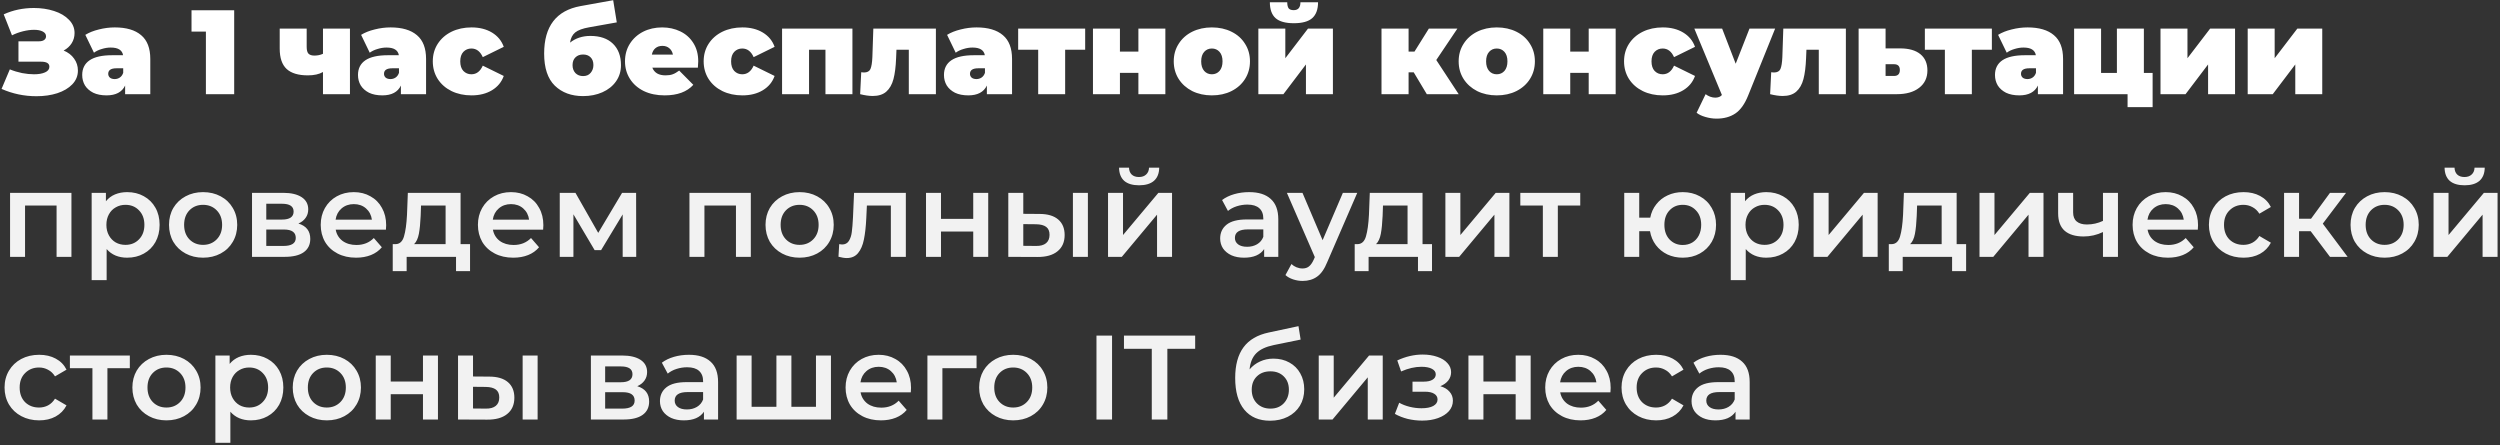
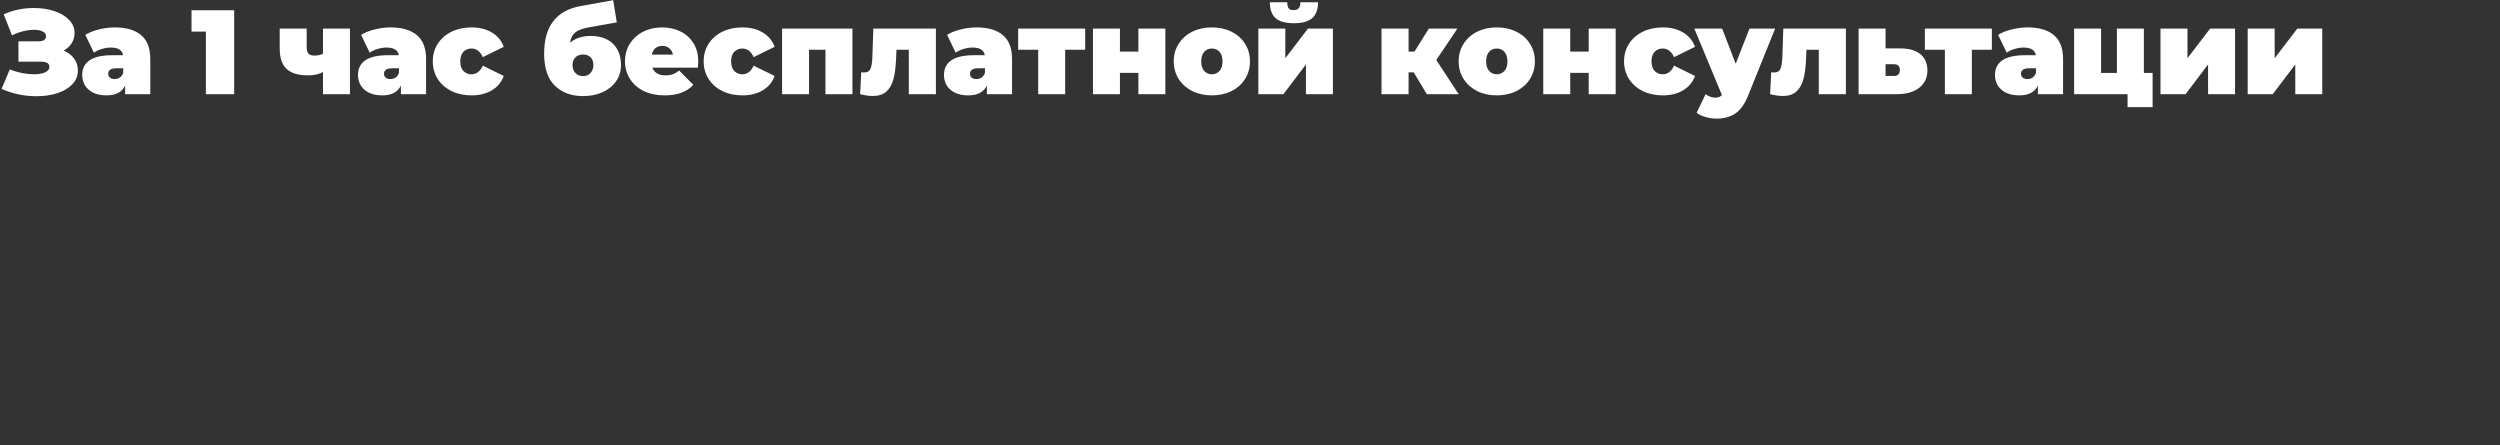
<svg xmlns="http://www.w3.org/2000/svg" width="292" height="52" viewBox="0 0 292 52" fill="none">
  <rect x="0" y="0" width="292" height="52" fill="#333333" stroke="none" />
  <path d="M7.434 5.904C7.957 6.119 8.363 6.431 8.652 6.842C8.951 7.253 9.1 7.719 9.1 8.242C9.1 8.858 8.881 9.395 8.442 9.852C8.013 10.3 7.429 10.645 6.692 10.888C5.964 11.121 5.152 11.238 4.256 11.238C2.828 11.238 1.47 10.953 0.182 10.384L1.148 8.102C1.605 8.289 2.081 8.433 2.576 8.536C3.071 8.629 3.537 8.676 3.976 8.676C4.508 8.676 4.937 8.601 5.264 8.452C5.6 8.303 5.768 8.083 5.768 7.794C5.768 7.402 5.446 7.206 4.802 7.206H2.156V4.826H4.522C4.802 4.826 5.012 4.775 5.152 4.672C5.301 4.569 5.376 4.425 5.376 4.238C5.376 3.995 5.245 3.809 4.984 3.678C4.732 3.547 4.396 3.482 3.976 3.482C3.584 3.482 3.159 3.538 2.702 3.65C2.245 3.762 1.811 3.921 1.4 4.126L0.434 1.676C1.517 1.181 2.693 0.934 3.962 0.934C4.811 0.934 5.595 1.051 6.314 1.284C7.042 1.517 7.621 1.858 8.05 2.306C8.489 2.745 8.708 3.263 8.708 3.86C8.708 4.299 8.596 4.695 8.372 5.05C8.148 5.405 7.835 5.689 7.434 5.904ZM13.41 3.202C14.754 3.202 15.781 3.505 16.49 4.112C17.2 4.709 17.554 5.633 17.554 6.884V11H14.614V9.992C14.25 10.757 13.527 11.14 12.444 11.14C11.838 11.14 11.32 11.037 10.89 10.832C10.47 10.617 10.148 10.333 9.924 9.978C9.71 9.614 9.602 9.208 9.602 8.76C9.602 8.004 9.892 7.43 10.47 7.038C11.049 6.646 11.926 6.45 13.102 6.45H14.376C14.274 5.853 13.793 5.554 12.934 5.554C12.589 5.554 12.239 5.61 11.884 5.722C11.53 5.825 11.226 5.969 10.974 6.156L9.966 4.07C10.405 3.799 10.932 3.589 11.548 3.44C12.174 3.281 12.794 3.202 13.41 3.202ZM13.396 9.236C13.62 9.236 13.821 9.175 13.998 9.054C14.176 8.933 14.306 8.751 14.39 8.508V7.976H13.606C12.962 7.976 12.64 8.191 12.64 8.62C12.64 8.797 12.706 8.947 12.836 9.068C12.976 9.18 13.163 9.236 13.396 9.236ZM27.353 1.2V11H24.049V3.692H22.369V1.2H27.353ZM40.874 3.342V11H37.724V8.41C37.276 8.671 36.688 8.802 35.96 8.802C34.849 8.802 34.023 8.555 33.482 8.06C32.94 7.556 32.67 6.763 32.67 5.68V3.342H35.82V5.47C35.82 5.853 35.89 6.119 36.03 6.268C36.179 6.417 36.408 6.492 36.716 6.492C37.089 6.492 37.425 6.422 37.724 6.282V3.342H40.874ZM45.621 3.202C46.965 3.202 47.992 3.505 48.701 4.112C49.41 4.709 49.765 5.633 49.765 6.884V11H46.825V9.992C46.461 10.757 45.738 11.14 44.655 11.14C44.048 11.14 43.531 11.037 43.101 10.832C42.681 10.617 42.359 10.333 42.135 9.978C41.92 9.614 41.813 9.208 41.813 8.76C41.813 8.004 42.102 7.43 42.681 7.038C43.26 6.646 44.137 6.45 45.313 6.45H46.587C46.484 5.853 46.004 5.554 45.145 5.554C44.8 5.554 44.45 5.61 44.095 5.722C43.74 5.825 43.437 5.969 43.185 6.156L42.177 4.07C42.616 3.799 43.143 3.589 43.759 3.44C44.385 3.281 45.005 3.202 45.621 3.202ZM45.607 9.236C45.831 9.236 46.032 9.175 46.209 9.054C46.386 8.933 46.517 8.751 46.601 8.508V7.976H45.817C45.173 7.976 44.851 8.191 44.851 8.62C44.851 8.797 44.916 8.947 45.047 9.068C45.187 9.18 45.374 9.236 45.607 9.236ZM55.072 11.14C54.205 11.14 53.425 10.972 52.734 10.636C52.053 10.3 51.517 9.829 51.124 9.222C50.742 8.615 50.55 7.929 50.55 7.164C50.55 6.399 50.742 5.717 51.124 5.12C51.517 4.513 52.053 4.042 52.734 3.706C53.425 3.37 54.205 3.202 55.072 3.202C56.006 3.202 56.804 3.403 57.467 3.804C58.129 4.205 58.587 4.761 58.839 5.47L56.389 6.674C56.09 6.002 55.647 5.666 55.059 5.666C54.685 5.666 54.373 5.797 54.12 6.058C53.878 6.319 53.757 6.688 53.757 7.164C53.757 7.649 53.878 8.023 54.12 8.284C54.373 8.545 54.685 8.676 55.059 8.676C55.647 8.676 56.09 8.34 56.389 7.668L58.839 8.872C58.587 9.581 58.129 10.137 57.467 10.538C56.804 10.939 56.006 11.14 55.072 11.14ZM68.96 4.196C70.089 4.196 70.967 4.499 71.592 5.106C72.217 5.713 72.53 6.548 72.53 7.612C72.53 8.331 72.334 8.965 71.942 9.516C71.559 10.057 71.032 10.477 70.36 10.776C69.688 11.075 68.937 11.224 68.106 11.224C66.743 11.224 65.642 10.818 64.802 10.006C63.971 9.194 63.556 7.943 63.556 6.254C63.556 3.071 64.975 1.223 67.812 0.71L71.62 0.024L72.04 2.614L68.82 3.188C68.064 3.319 67.518 3.519 67.182 3.79C66.855 4.061 66.655 4.457 66.58 4.98C67.233 4.457 68.027 4.196 68.96 4.196ZM68.106 8.886C68.489 8.886 68.783 8.76 68.988 8.508C69.203 8.256 69.31 7.953 69.31 7.598C69.31 7.206 69.198 6.903 68.974 6.688C68.759 6.473 68.47 6.366 68.106 6.366C67.733 6.366 67.434 6.478 67.21 6.702C66.986 6.917 66.874 7.22 66.874 7.612C66.874 7.985 66.986 8.293 67.21 8.536C67.443 8.769 67.742 8.886 68.106 8.886ZM81.554 7.164C81.554 7.211 81.54 7.458 81.512 7.906H76.192C76.304 8.195 76.49 8.419 76.752 8.578C77.013 8.727 77.34 8.802 77.732 8.802C78.068 8.802 78.348 8.76 78.572 8.676C78.805 8.592 79.057 8.447 79.328 8.242L80.98 9.908C80.233 10.729 79.118 11.14 77.634 11.14C76.71 11.14 75.898 10.972 75.198 10.636C74.498 10.291 73.956 9.815 73.574 9.208C73.191 8.601 73 7.92 73 7.164C73 6.399 73.186 5.717 73.56 5.12C73.942 4.513 74.46 4.042 75.114 3.706C75.776 3.37 76.518 3.202 77.34 3.202C78.114 3.202 78.819 3.356 79.454 3.664C80.098 3.972 80.606 4.425 80.98 5.022C81.362 5.619 81.554 6.333 81.554 7.164ZM77.368 5.358C77.041 5.358 76.77 5.447 76.556 5.624C76.341 5.801 76.201 6.053 76.136 6.38H78.6C78.534 6.063 78.394 5.815 78.18 5.638C77.965 5.451 77.694 5.358 77.368 5.358ZM86.709 11.14C85.841 11.14 85.062 10.972 84.371 10.636C83.69 10.3 83.153 9.829 82.761 9.222C82.379 8.615 82.187 7.929 82.187 7.164C82.187 6.399 82.379 5.717 82.761 5.12C83.153 4.513 83.69 4.042 84.371 3.706C85.062 3.37 85.841 3.202 86.709 3.202C87.643 3.202 88.441 3.403 89.103 3.804C89.766 4.205 90.223 4.761 90.475 5.47L88.025 6.674C87.727 6.002 87.283 5.666 86.695 5.666C86.322 5.666 86.009 5.797 85.757 6.058C85.515 6.319 85.393 6.688 85.393 7.164C85.393 7.649 85.515 8.023 85.757 8.284C86.009 8.545 86.322 8.676 86.695 8.676C87.283 8.676 87.727 8.34 88.025 7.668L90.475 8.872C90.223 9.581 89.766 10.137 89.103 10.538C88.441 10.939 87.643 11.14 86.709 11.14ZM99.564 3.342V11H96.413V5.806H94.496V11H91.346V3.342H99.564ZM109.313 3.342V11H106.149V5.806H104.707L104.665 6.8C104.627 7.789 104.525 8.601 104.357 9.236C104.189 9.871 103.909 10.361 103.517 10.706C103.134 11.042 102.607 11.21 101.935 11.21C101.515 11.21 101.025 11.14 100.465 11L100.591 8.438C100.74 8.457 100.847 8.466 100.913 8.466C101.295 8.466 101.547 8.331 101.669 8.06C101.79 7.78 101.865 7.318 101.893 6.674L102.005 3.342H109.313ZM114.063 3.202C115.407 3.202 116.433 3.505 117.143 4.112C117.852 4.709 118.207 5.633 118.207 6.884V11H115.267V9.992C114.903 10.757 114.179 11.14 113.097 11.14C112.49 11.14 111.972 11.037 111.543 10.832C111.123 10.617 110.801 10.333 110.577 9.978C110.362 9.614 110.255 9.208 110.255 8.76C110.255 8.004 110.544 7.43 111.123 7.038C111.701 6.646 112.579 6.45 113.755 6.45H115.029C114.926 5.853 114.445 5.554 113.587 5.554C113.241 5.554 112.891 5.61 112.537 5.722C112.182 5.825 111.879 5.969 111.627 6.156L110.619 4.07C111.057 3.799 111.585 3.589 112.201 3.44C112.826 3.281 113.447 3.202 114.063 3.202ZM114.049 9.236C114.273 9.236 114.473 9.175 114.651 9.054C114.828 8.933 114.959 8.751 115.043 8.508V7.976H114.259C113.615 7.976 113.293 8.191 113.293 8.62C113.293 8.797 113.358 8.947 113.489 9.068C113.629 9.18 113.815 9.236 114.049 9.236ZM126.748 5.806H124.41V11H121.26V5.806H118.922V3.342H126.748V5.806ZM127.658 3.342H130.808V6.03H132.964V3.342H136.114V11H132.964V8.508H130.808V11H127.658V3.342ZM141.545 11.14C140.696 11.14 139.931 10.972 139.249 10.636C138.577 10.291 138.05 9.819 137.667 9.222C137.285 8.615 137.093 7.929 137.093 7.164C137.093 6.399 137.285 5.717 137.667 5.12C138.05 4.513 138.577 4.042 139.249 3.706C139.931 3.37 140.696 3.202 141.545 3.202C142.404 3.202 143.169 3.37 143.841 3.706C144.523 4.042 145.05 4.513 145.423 5.12C145.806 5.717 145.997 6.399 145.997 7.164C145.997 7.929 145.806 8.615 145.423 9.222C145.05 9.819 144.523 10.291 143.841 10.636C143.169 10.972 142.404 11.14 141.545 11.14ZM141.545 8.676C141.909 8.676 142.208 8.545 142.441 8.284C142.675 8.013 142.791 7.64 142.791 7.164C142.791 6.688 142.675 6.319 142.441 6.058C142.208 5.797 141.909 5.666 141.545 5.666C141.181 5.666 140.883 5.797 140.649 6.058C140.416 6.319 140.299 6.688 140.299 7.164C140.299 7.64 140.416 8.013 140.649 8.284C140.883 8.545 141.181 8.676 141.545 8.676ZM146.976 3.342H150.126V6.8L152.772 3.342H155.684V11H152.534V7.528L149.902 11H146.976V3.342ZM151.12 2.712C150.15 2.712 149.44 2.516 148.992 2.124C148.544 1.723 148.32 1.102 148.32 0.262H150.35C150.35 0.57 150.402 0.803 150.504 0.962C150.616 1.111 150.817 1.186 151.106 1.186C151.629 1.186 151.89 0.878 151.89 0.262H153.948C153.948 1.102 153.72 1.723 153.262 2.124C152.814 2.516 152.1 2.712 151.12 2.712ZM165.125 8.452H164.523V11H161.359V3.342H164.523V6.03H165.209L166.889 3.342H170.221L167.757 7.01L170.375 11H166.651L165.125 8.452ZM174.823 11.14C173.973 11.14 173.208 10.972 172.527 10.636C171.855 10.291 171.327 9.819 170.945 9.222C170.562 8.615 170.371 7.929 170.371 7.164C170.371 6.399 170.562 5.717 170.945 5.12C171.327 4.513 171.855 4.042 172.527 3.706C173.208 3.37 173.973 3.202 174.823 3.202C175.681 3.202 176.447 3.37 177.119 3.706C177.8 4.042 178.327 4.513 178.701 5.12C179.083 5.717 179.275 6.399 179.275 7.164C179.275 7.929 179.083 8.615 178.701 9.222C178.327 9.819 177.8 10.291 177.119 10.636C176.447 10.972 175.681 11.14 174.823 11.14ZM174.823 8.676C175.187 8.676 175.485 8.545 175.719 8.284C175.952 8.013 176.069 7.64 176.069 7.164C176.069 6.688 175.952 6.319 175.719 6.058C175.485 5.797 175.187 5.666 174.823 5.666C174.459 5.666 174.16 5.797 173.927 6.058C173.693 6.319 173.577 6.688 173.577 7.164C173.577 7.64 173.693 8.013 173.927 8.284C174.16 8.545 174.459 8.676 174.823 8.676ZM180.254 3.342H183.404V6.03H185.56V3.342H188.71V11H185.56V8.508H183.404V11H180.254V3.342ZM194.211 11.14C193.343 11.14 192.564 10.972 191.873 10.636C191.192 10.3 190.655 9.829 190.263 9.222C189.881 8.615 189.689 7.929 189.689 7.164C189.689 6.399 189.881 5.717 190.263 5.12C190.655 4.513 191.192 4.042 191.873 3.706C192.564 3.37 193.343 3.202 194.211 3.202C195.145 3.202 195.943 3.403 196.605 3.804C197.268 4.205 197.725 4.761 197.977 5.47L195.527 6.674C195.229 6.002 194.785 5.666 194.197 5.666C193.824 5.666 193.511 5.797 193.259 6.058C193.017 6.319 192.895 6.688 192.895 7.164C192.895 7.649 193.017 8.023 193.259 8.284C193.511 8.545 193.824 8.676 194.197 8.676C194.785 8.676 195.229 8.34 195.527 7.668L197.977 8.872C197.725 9.581 197.268 10.137 196.605 10.538C195.943 10.939 195.145 11.14 194.211 11.14ZM207.335 3.342L204.185 11.154C203.784 12.153 203.285 12.853 202.687 13.254C202.09 13.655 201.357 13.856 200.489 13.856C200.06 13.856 199.626 13.791 199.187 13.66C198.758 13.539 198.417 13.375 198.165 13.17L199.215 11C199.374 11.121 199.551 11.219 199.747 11.294C199.953 11.369 200.149 11.406 200.335 11.406C200.681 11.406 200.942 11.303 201.119 11.098L197.899 3.342H201.147L202.729 7.444L204.339 3.342H207.335ZM215.598 3.342V11H212.434V5.806H210.992L210.95 6.8C210.912 7.789 210.81 8.601 210.642 9.236C210.474 9.871 210.194 10.361 209.802 10.706C209.419 11.042 208.892 11.21 208.22 11.21C207.8 11.21 207.31 11.14 206.75 11L206.876 8.438C207.025 8.457 207.132 8.466 207.198 8.466C207.58 8.466 207.832 8.331 207.954 8.06C208.075 7.78 208.15 7.318 208.178 6.674L208.29 3.342H215.598ZM221.93 5.652C222.956 5.652 223.745 5.876 224.296 6.324C224.846 6.772 225.122 7.407 225.122 8.228C225.122 9.087 224.8 9.763 224.156 10.258C223.521 10.753 222.648 11 221.538 11H217.086V3.342H220.236V5.652H221.93ZM221.216 8.872C221.673 8.872 221.902 8.639 221.902 8.172C221.902 7.724 221.673 7.5 221.216 7.5H220.236V8.872H221.216ZM232.65 5.806H230.312V11H227.162V5.806H224.824V3.342H232.65V5.806ZM236.822 3.202C238.166 3.202 239.193 3.505 239.902 4.112C240.612 4.709 240.966 5.633 240.966 6.884V11H238.026V9.992C237.662 10.757 236.939 11.14 235.856 11.14C235.25 11.14 234.732 11.037 234.302 10.832C233.882 10.617 233.56 10.333 233.336 9.978C233.122 9.614 233.014 9.208 233.014 8.76C233.014 8.004 233.304 7.43 233.882 7.038C234.461 6.646 235.338 6.45 236.514 6.45H237.788C237.686 5.853 237.205 5.554 236.346 5.554C236.001 5.554 235.651 5.61 235.296 5.722C234.942 5.825 234.638 5.969 234.386 6.156L233.378 4.07C233.817 3.799 234.344 3.589 234.96 3.44C235.586 3.281 236.206 3.202 236.822 3.202ZM236.808 9.236C237.032 9.236 237.233 9.175 237.41 9.054C237.588 8.933 237.718 8.751 237.802 8.508V7.976H237.018C236.374 7.976 236.052 8.191 236.052 8.62C236.052 8.797 236.118 8.947 236.248 9.068C236.388 9.18 236.575 9.236 236.808 9.236ZM251.426 8.522V12.512H248.5V11H242.256V3.342H245.406V8.522H247.254V3.342H250.404V8.522H251.426ZM252.346 3.342H255.496V6.8L258.142 3.342H261.054V11H257.904V7.528L255.272 11H252.346V3.342ZM262.531 3.342H265.681V6.8L268.327 3.342H271.239V11H268.089V7.528L265.457 11H262.531V3.342Z" fill="white" />
-   <path d="M8.344 22.524V30H6.608V24.008H2.926V30H1.176V22.524H8.344ZM14.849 22.44C15.577 22.44 16.226 22.599 16.795 22.916C17.374 23.233 17.827 23.681 18.153 24.26C18.48 24.839 18.643 25.506 18.643 26.262C18.643 27.018 18.48 27.69 18.153 28.278C17.827 28.857 17.374 29.305 16.795 29.622C16.226 29.939 15.577 30.098 14.849 30.098C13.841 30.098 13.043 29.762 12.455 29.09V32.716H10.705V22.524H12.371V23.504C12.661 23.149 13.015 22.883 13.435 22.706C13.865 22.529 14.336 22.44 14.849 22.44ZM14.653 28.6C15.297 28.6 15.825 28.385 16.235 27.956C16.655 27.527 16.865 26.962 16.865 26.262C16.865 25.562 16.655 24.997 16.235 24.568C15.825 24.139 15.297 23.924 14.653 23.924C14.233 23.924 13.855 24.022 13.519 24.218C13.183 24.405 12.917 24.675 12.721 25.03C12.525 25.385 12.427 25.795 12.427 26.262C12.427 26.729 12.525 27.139 12.721 27.494C12.917 27.849 13.183 28.124 13.519 28.32C13.855 28.507 14.233 28.6 14.653 28.6ZM23.717 30.098C22.961 30.098 22.28 29.935 21.673 29.608C21.066 29.281 20.59 28.829 20.245 28.25C19.909 27.662 19.741 26.999 19.741 26.262C19.741 25.525 19.909 24.867 20.245 24.288C20.59 23.709 21.066 23.257 21.673 22.93C22.28 22.603 22.961 22.44 23.717 22.44C24.482 22.44 25.168 22.603 25.775 22.93C26.382 23.257 26.853 23.709 27.189 24.288C27.534 24.867 27.707 25.525 27.707 26.262C27.707 26.999 27.534 27.662 27.189 28.25C26.853 28.829 26.382 29.281 25.775 29.608C25.168 29.935 24.482 30.098 23.717 30.098ZM23.717 28.6C24.361 28.6 24.893 28.385 25.313 27.956C25.733 27.527 25.943 26.962 25.943 26.262C25.943 25.562 25.733 24.997 25.313 24.568C24.893 24.139 24.361 23.924 23.717 23.924C23.073 23.924 22.541 24.139 22.121 24.568C21.71 24.997 21.505 25.562 21.505 26.262C21.505 26.962 21.71 27.527 22.121 27.956C22.541 28.385 23.073 28.6 23.717 28.6ZM34.854 26.108C35.778 26.388 36.24 26.985 36.24 27.9C36.24 28.572 35.988 29.09 35.484 29.454C34.98 29.818 34.233 30 33.244 30H29.436V22.524H33.09C34.004 22.524 34.718 22.692 35.232 23.028C35.745 23.364 36.002 23.84 36.002 24.456C36.002 24.839 35.899 25.17 35.694 25.45C35.498 25.73 35.218 25.949 34.854 26.108ZM31.102 25.646H32.936C33.841 25.646 34.294 25.333 34.294 24.708C34.294 24.101 33.841 23.798 32.936 23.798H31.102V25.646ZM33.104 28.726C34.065 28.726 34.546 28.413 34.546 27.788C34.546 27.461 34.434 27.219 34.21 27.06C33.986 26.892 33.636 26.808 33.16 26.808H31.102V28.726H33.104ZM45.104 26.304C45.104 26.425 45.094 26.598 45.076 26.822H39.21C39.312 27.373 39.578 27.811 40.008 28.138C40.446 28.455 40.988 28.614 41.632 28.614C42.453 28.614 43.13 28.343 43.662 27.802L44.6 28.88C44.264 29.281 43.839 29.585 43.326 29.79C42.812 29.995 42.234 30.098 41.59 30.098C40.768 30.098 40.045 29.935 39.42 29.608C38.794 29.281 38.309 28.829 37.964 28.25C37.628 27.662 37.46 26.999 37.46 26.262C37.46 25.534 37.623 24.881 37.95 24.302C38.286 23.714 38.748 23.257 39.336 22.93C39.924 22.603 40.586 22.44 41.324 22.44C42.052 22.44 42.7 22.603 43.27 22.93C43.848 23.247 44.296 23.7 44.614 24.288C44.94 24.867 45.104 25.539 45.104 26.304ZM41.324 23.84C40.764 23.84 40.288 24.008 39.896 24.344C39.513 24.671 39.28 25.109 39.196 25.66H43.438C43.363 25.119 43.134 24.68 42.752 24.344C42.369 24.008 41.893 23.84 41.324 23.84ZM54.902 28.516V31.666H53.264V30H47.496V31.666H45.872V28.516H46.222C46.698 28.497 47.02 28.194 47.188 27.606C47.365 27.009 47.482 26.169 47.538 25.086L47.636 22.524H53.796V28.516H54.902ZM49.134 25.212C49.097 26.071 49.027 26.771 48.924 27.312C48.821 27.853 48.635 28.255 48.364 28.516H52.046V24.008H49.176L49.134 25.212ZM63.465 26.304C63.465 26.425 63.456 26.598 63.437 26.822H57.571C57.674 27.373 57.94 27.811 58.369 28.138C58.808 28.455 59.349 28.614 59.993 28.614C60.814 28.614 61.491 28.343 62.023 27.802L62.961 28.88C62.625 29.281 62.2 29.585 61.687 29.79C61.174 29.995 60.595 30.098 59.951 30.098C59.13 30.098 58.406 29.935 57.781 29.608C57.156 29.281 56.67 28.829 56.325 28.25C55.989 27.662 55.821 26.999 55.821 26.262C55.821 25.534 55.984 24.881 56.311 24.302C56.647 23.714 57.109 23.257 57.697 22.93C58.285 22.603 58.948 22.44 59.685 22.44C60.413 22.44 61.062 22.603 61.631 22.93C62.21 23.247 62.658 23.7 62.975 24.288C63.302 24.867 63.465 25.539 63.465 26.304ZM59.685 23.84C59.125 23.84 58.649 24.008 58.257 24.344C57.874 24.671 57.641 25.109 57.557 25.66H61.799C61.724 25.119 61.496 24.68 61.113 24.344C60.73 24.008 60.254 23.84 59.685 23.84ZM72.729 30V25.044L70.209 29.216H69.453L66.975 25.03V30H65.379V22.524H67.213L69.873 27.2L72.659 22.524H74.297L74.311 30H72.729ZM87.696 22.524V30H85.96V24.008H82.278V30H80.528V22.524H87.696ZM93.389 30.098C92.633 30.098 91.951 29.935 91.345 29.608C90.738 29.281 90.262 28.829 89.917 28.25C89.581 27.662 89.413 26.999 89.413 26.262C89.413 25.525 89.581 24.867 89.917 24.288C90.262 23.709 90.738 23.257 91.345 22.93C91.951 22.603 92.633 22.44 93.389 22.44C94.154 22.44 94.84 22.603 95.447 22.93C96.053 23.257 96.525 23.709 96.861 24.288C97.206 24.867 97.379 25.525 97.379 26.262C97.379 26.999 97.206 27.662 96.861 28.25C96.525 28.829 96.053 29.281 95.447 29.608C94.84 29.935 94.154 30.098 93.389 30.098ZM93.389 28.6C94.033 28.6 94.565 28.385 94.985 27.956C95.405 27.527 95.615 26.962 95.615 26.262C95.615 25.562 95.405 24.997 94.985 24.568C94.565 24.139 94.033 23.924 93.389 23.924C92.745 23.924 92.213 24.139 91.793 24.568C91.382 24.997 91.177 25.562 91.177 26.262C91.177 26.962 91.382 27.527 91.793 27.956C92.213 28.385 92.745 28.6 93.389 28.6ZM105.802 22.524V30H104.052V24.008H101.252L101.182 25.492C101.135 26.481 101.042 27.312 100.902 27.984C100.771 28.647 100.542 29.174 100.216 29.566C99.898 29.949 99.46 30.14 98.9 30.14C98.638 30.14 98.316 30.089 97.934 29.986L98.018 28.516C98.148 28.544 98.26 28.558 98.354 28.558C98.708 28.558 98.974 28.418 99.152 28.138C99.329 27.849 99.441 27.508 99.488 27.116C99.544 26.715 99.59 26.145 99.628 25.408L99.754 22.524H105.802ZM108.158 22.524H109.908V25.562H113.674V22.524H115.424V30H113.674V27.046H109.908V30H108.158V22.524ZM121.41 24.988C122.362 24.988 123.09 25.203 123.594 25.632C124.098 26.061 124.35 26.668 124.35 27.452C124.35 28.273 124.07 28.908 123.51 29.356C122.959 29.804 122.175 30.023 121.158 30.014L117.77 30V22.524H119.52V24.974L121.41 24.988ZM125.316 22.524H127.066V30H125.316V22.524ZM121.004 28.726C121.517 28.735 121.909 28.628 122.18 28.404C122.45 28.18 122.586 27.853 122.586 27.424C122.586 27.004 122.455 26.696 122.194 26.5C121.932 26.304 121.536 26.201 121.004 26.192L119.52 26.178V28.712L121.004 28.726ZM129.418 22.524H131.168V27.452L135.298 22.524H136.894V30H135.144V25.072L131.028 30H129.418V22.524ZM133.044 21.642C132.288 21.642 131.71 21.469 131.308 21.124C130.916 20.769 130.716 20.256 130.706 19.584H131.868C131.878 19.92 131.98 20.186 132.176 20.382C132.382 20.578 132.666 20.676 133.03 20.676C133.385 20.676 133.665 20.578 133.87 20.382C134.085 20.186 134.197 19.92 134.206 19.584H135.396C135.387 20.256 135.182 20.769 134.78 21.124C134.379 21.469 133.8 21.642 133.044 21.642ZM145.903 22.44C147.005 22.44 147.845 22.706 148.423 23.238C149.011 23.761 149.305 24.554 149.305 25.618V30H147.653V29.09C147.439 29.417 147.131 29.669 146.729 29.846C146.337 30.014 145.861 30.098 145.301 30.098C144.741 30.098 144.251 30.005 143.831 29.818C143.411 29.622 143.085 29.356 142.851 29.02C142.627 28.675 142.515 28.287 142.515 27.858C142.515 27.186 142.763 26.649 143.257 26.248C143.761 25.837 144.55 25.632 145.623 25.632H147.555V25.52C147.555 24.997 147.397 24.596 147.079 24.316C146.771 24.036 146.309 23.896 145.693 23.896C145.273 23.896 144.858 23.961 144.447 24.092C144.046 24.223 143.705 24.405 143.425 24.638L142.739 23.364C143.131 23.065 143.603 22.837 144.153 22.678C144.704 22.519 145.287 22.44 145.903 22.44ZM145.665 28.824C146.104 28.824 146.491 28.726 146.827 28.53C147.173 28.325 147.415 28.035 147.555 27.662V26.794H145.749C144.741 26.794 144.237 27.125 144.237 27.788C144.237 28.105 144.363 28.357 144.615 28.544C144.867 28.731 145.217 28.824 145.665 28.824ZM158.527 22.524L155.027 30.602C154.7 31.414 154.304 31.983 153.837 32.31C153.37 32.646 152.806 32.814 152.143 32.814C151.77 32.814 151.401 32.753 151.037 32.632C150.673 32.511 150.374 32.343 150.141 32.128L150.841 30.84C151.009 30.999 151.205 31.125 151.429 31.218C151.662 31.311 151.896 31.358 152.129 31.358C152.437 31.358 152.689 31.279 152.885 31.12C153.09 30.961 153.277 30.695 153.445 30.322L153.571 30.028L150.309 22.524H152.129L154.481 28.054L156.847 22.524H158.527ZM167.258 28.516V31.666H165.62V30H159.852V31.666H158.228V28.516H158.578C159.054 28.497 159.376 28.194 159.544 27.606C159.721 27.009 159.838 26.169 159.894 25.086L159.992 22.524H166.152V28.516H167.258ZM161.49 25.212C161.452 26.071 161.382 26.771 161.28 27.312C161.177 27.853 160.99 28.255 160.72 28.516H164.402V24.008H161.532L161.49 25.212ZM168.821 22.524H170.571V27.452L174.701 22.524H176.297V30H174.547V25.072L170.431 30H168.821V22.524ZM184.573 24.008H181.955V30H180.205V24.008H177.573V22.524H184.573V24.008ZM196.543 22.44C197.29 22.44 197.957 22.603 198.545 22.93C199.133 23.247 199.595 23.7 199.931 24.288C200.267 24.867 200.435 25.525 200.435 26.262C200.435 26.999 200.267 27.662 199.931 28.25C199.595 28.829 199.133 29.281 198.545 29.608C197.957 29.935 197.29 30.098 196.543 30.098C195.89 30.098 195.292 29.972 194.751 29.72C194.21 29.459 193.762 29.095 193.407 28.628C193.052 28.152 192.824 27.611 192.721 27.004H191.461V30H189.711V22.524H191.461V25.422H192.749C192.861 24.834 193.094 24.316 193.449 23.868C193.804 23.411 194.247 23.061 194.779 22.818C195.311 22.566 195.899 22.44 196.543 22.44ZM196.543 28.614C196.954 28.614 197.322 28.521 197.649 28.334C197.976 28.138 198.232 27.863 198.419 27.508C198.606 27.144 198.699 26.729 198.699 26.262C198.699 25.553 198.494 24.988 198.083 24.568C197.682 24.139 197.168 23.924 196.543 23.924C195.918 23.924 195.404 24.139 195.003 24.568C194.602 24.988 194.401 25.553 194.401 26.262C194.401 26.971 194.602 27.541 195.003 27.97C195.414 28.399 195.927 28.614 196.543 28.614ZM206.297 22.44C207.025 22.44 207.673 22.599 208.243 22.916C208.821 23.233 209.274 23.681 209.601 24.26C209.927 24.839 210.091 25.506 210.091 26.262C210.091 27.018 209.927 27.69 209.601 28.278C209.274 28.857 208.821 29.305 208.243 29.622C207.673 29.939 207.025 30.098 206.297 30.098C205.289 30.098 204.491 29.762 203.903 29.09V32.716H202.153V22.524H203.819V23.504C204.108 23.149 204.463 22.883 204.883 22.706C205.312 22.529 205.783 22.44 206.297 22.44ZM206.101 28.6C206.745 28.6 207.272 28.385 207.683 27.956C208.103 27.527 208.313 26.962 208.313 26.262C208.313 25.562 208.103 24.997 207.683 24.568C207.272 24.139 206.745 23.924 206.101 23.924C205.681 23.924 205.303 24.022 204.967 24.218C204.631 24.405 204.365 24.675 204.169 25.03C203.973 25.385 203.875 25.795 203.875 26.262C203.875 26.729 203.973 27.139 204.169 27.494C204.365 27.849 204.631 28.124 204.967 28.32C205.303 28.507 205.681 28.6 206.101 28.6ZM211.832 22.524H213.582V27.452L217.712 22.524H219.308V30H217.558V25.072L213.442 30H211.832V22.524ZM229.642 28.516V31.666H228.004V30H222.236V31.666H220.612V28.516H220.962C221.438 28.497 221.76 28.194 221.928 27.606C222.106 27.009 222.222 26.169 222.278 25.086L222.376 22.524H228.536V28.516H229.642ZM223.874 25.212C223.837 26.071 223.767 26.771 223.664 27.312C223.562 27.853 223.375 28.255 223.104 28.516H226.786V24.008H223.916L223.874 25.212ZM231.205 22.524H232.955V27.452L237.085 22.524H238.681V30H236.931V25.072L232.815 30H231.205V22.524ZM247.377 22.524V30H245.627V27.102C244.909 27.447 244.157 27.62 243.373 27.62C242.412 27.62 241.675 27.401 241.161 26.962C240.648 26.514 240.391 25.833 240.391 24.918V22.524H242.141V24.806C242.141 25.282 242.281 25.637 242.561 25.87C242.841 26.103 243.238 26.22 243.751 26.22C244.405 26.22 245.03 26.08 245.627 25.8V22.524H247.377ZM256.731 26.304C256.731 26.425 256.721 26.598 256.703 26.822H250.837C250.939 27.373 251.205 27.811 251.635 28.138C252.073 28.455 252.615 28.614 253.259 28.614C254.08 28.614 254.757 28.343 255.289 27.802L256.227 28.88C255.891 29.281 255.466 29.585 254.953 29.79C254.439 29.995 253.861 30.098 253.217 30.098C252.395 30.098 251.672 29.935 251.047 29.608C250.421 29.281 249.936 28.829 249.591 28.25C249.255 27.662 249.087 26.999 249.087 26.262C249.087 25.534 249.25 24.881 249.577 24.302C249.913 23.714 250.375 23.257 250.963 22.93C251.551 22.603 252.213 22.44 252.951 22.44C253.679 22.44 254.327 22.603 254.897 22.93C255.475 23.247 255.923 23.7 256.241 24.288C256.567 24.867 256.731 25.539 256.731 26.304ZM252.951 23.84C252.391 23.84 251.915 24.008 251.523 24.344C251.14 24.671 250.907 25.109 250.823 25.66H255.065C254.99 25.119 254.761 24.68 254.379 24.344C253.996 24.008 253.52 23.84 252.951 23.84ZM262.047 30.098C261.272 30.098 260.577 29.935 259.961 29.608C259.345 29.281 258.864 28.829 258.519 28.25C258.173 27.662 258.001 26.999 258.001 26.262C258.001 25.525 258.173 24.867 258.519 24.288C258.864 23.709 259.34 23.257 259.947 22.93C260.563 22.603 261.263 22.44 262.047 22.44C262.784 22.44 263.428 22.589 263.979 22.888C264.539 23.187 264.959 23.616 265.239 24.176L263.895 24.96C263.68 24.615 263.409 24.358 263.083 24.19C262.765 24.013 262.415 23.924 262.033 23.924C261.379 23.924 260.838 24.139 260.409 24.568C259.979 24.988 259.765 25.553 259.765 26.262C259.765 26.971 259.975 27.541 260.395 27.97C260.824 28.39 261.37 28.6 262.033 28.6C262.415 28.6 262.765 28.516 263.083 28.348C263.409 28.171 263.68 27.909 263.895 27.564L265.239 28.348C264.949 28.908 264.525 29.342 263.965 29.65C263.414 29.949 262.775 30.098 262.047 30.098ZM269.888 27.004H268.53V30H266.78V22.524H268.53V25.548H269.93L272.142 22.524H274.018L271.302 26.122L274.2 30H272.142L269.888 27.004ZM278.52 30.098C277.764 30.098 277.082 29.935 276.476 29.608C275.869 29.281 275.393 28.829 275.048 28.25C274.712 27.662 274.544 26.999 274.544 26.262C274.544 25.525 274.712 24.867 275.048 24.288C275.393 23.709 275.869 23.257 276.476 22.93C277.082 22.603 277.764 22.44 278.52 22.44C279.285 22.44 279.971 22.603 280.578 22.93C281.184 23.257 281.656 23.709 281.992 24.288C282.337 24.867 282.51 25.525 282.51 26.262C282.51 26.999 282.337 27.662 281.992 28.25C281.656 28.829 281.184 29.281 280.578 29.608C279.971 29.935 279.285 30.098 278.52 30.098ZM278.52 28.6C279.164 28.6 279.696 28.385 280.116 27.956C280.536 27.527 280.746 26.962 280.746 26.262C280.746 25.562 280.536 24.997 280.116 24.568C279.696 24.139 279.164 23.924 278.52 23.924C277.876 23.924 277.344 24.139 276.924 24.568C276.513 24.997 276.308 25.562 276.308 26.262C276.308 26.962 276.513 27.527 276.924 27.956C277.344 28.385 277.876 28.6 278.52 28.6ZM284.239 22.524H285.989V27.452L290.119 22.524H291.715V30H289.965V25.072L285.849 30H284.239V22.524ZM287.865 21.642C287.109 21.642 286.53 21.469 286.129 21.124C285.737 20.769 285.536 20.256 285.527 19.584H286.689C286.698 19.92 286.801 20.186 286.997 20.382C287.202 20.578 287.487 20.676 287.851 20.676C288.205 20.676 288.485 20.578 288.691 20.382C288.905 20.186 289.017 19.92 289.027 19.584H290.217C290.207 20.256 290.002 20.769 289.601 21.124C289.199 21.469 288.621 21.642 287.865 21.642ZM4.578 49.098C3.803 49.098 3.108 48.935 2.492 48.608C1.876 48.281 1.395 47.829 1.05 47.25C0.705 46.662 0.532 45.999 0.532 45.262C0.532 44.525 0.705 43.867 1.05 43.288C1.395 42.709 1.871 42.257 2.478 41.93C3.094 41.603 3.794 41.44 4.578 41.44C5.315 41.44 5.959 41.589 6.51 41.888C7.07 42.187 7.49 42.616 7.77 43.176L6.426 43.96C6.211 43.615 5.941 43.358 5.614 43.19C5.297 43.013 4.947 42.924 4.564 42.924C3.911 42.924 3.369 43.139 2.94 43.568C2.511 43.988 2.296 44.553 2.296 45.262C2.296 45.971 2.506 46.541 2.926 46.97C3.355 47.39 3.901 47.6 4.564 47.6C4.947 47.6 5.297 47.516 5.614 47.348C5.941 47.171 6.211 46.909 6.426 46.564L7.77 47.348C7.481 47.908 7.056 48.342 6.496 48.65C5.945 48.949 5.306 49.098 4.578 49.098ZM15.164 43.008H12.546V49H10.796V43.008H8.164V41.524H15.164V43.008ZM19.438 49.098C18.682 49.098 18 48.935 17.394 48.608C16.787 48.281 16.311 47.829 15.966 47.25C15.63 46.662 15.462 45.999 15.462 45.262C15.462 44.525 15.63 43.867 15.966 43.288C16.311 42.709 16.787 42.257 17.394 41.93C18 41.603 18.682 41.44 19.438 41.44C20.203 41.44 20.889 41.603 21.496 41.93C22.102 42.257 22.574 42.709 22.91 43.288C23.255 43.867 23.428 44.525 23.428 45.262C23.428 45.999 23.255 46.662 22.91 47.25C22.574 47.829 22.102 48.281 21.496 48.608C20.889 48.935 20.203 49.098 19.438 49.098ZM19.438 47.6C20.082 47.6 20.614 47.385 21.034 46.956C21.454 46.527 21.664 45.962 21.664 45.262C21.664 44.562 21.454 43.997 21.034 43.568C20.614 43.139 20.082 42.924 19.438 42.924C18.794 42.924 18.262 43.139 17.842 43.568C17.431 43.997 17.226 44.562 17.226 45.262C17.226 45.962 17.431 46.527 17.842 46.956C18.262 47.385 18.794 47.6 19.438 47.6ZM29.3 41.44C30.029 41.44 30.677 41.599 31.247 41.916C31.825 42.233 32.278 42.681 32.605 43.26C32.931 43.839 33.094 44.506 33.094 45.262C33.094 46.018 32.931 46.69 32.605 47.278C32.278 47.857 31.825 48.305 31.247 48.622C30.677 48.939 30.029 49.098 29.3 49.098C28.293 49.098 27.494 48.762 26.907 48.09V51.716H25.157V41.524H26.823V42.504C27.112 42.149 27.466 41.883 27.887 41.706C28.316 41.529 28.787 41.44 29.3 41.44ZM29.105 47.6C29.748 47.6 30.276 47.385 30.686 46.956C31.107 46.527 31.317 45.962 31.317 45.262C31.317 44.562 31.107 43.997 30.686 43.568C30.276 43.139 29.748 42.924 29.105 42.924C28.684 42.924 28.306 43.022 27.971 43.218C27.634 43.405 27.369 43.675 27.172 44.03C26.977 44.385 26.878 44.795 26.878 45.262C26.878 45.729 26.977 46.139 27.172 46.494C27.369 46.849 27.634 47.124 27.971 47.32C28.306 47.507 28.684 47.6 29.105 47.6ZM38.168 49.098C37.412 49.098 36.731 48.935 36.124 48.608C35.517 48.281 35.041 47.829 34.696 47.25C34.36 46.662 34.192 45.999 34.192 45.262C34.192 44.525 34.36 43.867 34.696 43.288C35.041 42.709 35.517 42.257 36.124 41.93C36.731 41.603 37.412 41.44 38.168 41.44C38.934 41.44 39.62 41.603 40.226 41.93C40.833 42.257 41.304 42.709 41.64 43.288C41.986 43.867 42.158 44.525 42.158 45.262C42.158 45.999 41.986 46.662 41.64 47.25C41.304 47.829 40.833 48.281 40.226 48.608C39.62 48.935 38.934 49.098 38.168 49.098ZM38.168 47.6C38.812 47.6 39.344 47.385 39.764 46.956C40.184 46.527 40.394 45.962 40.394 45.262C40.394 44.562 40.184 43.997 39.764 43.568C39.344 43.139 38.812 42.924 38.168 42.924C37.524 42.924 36.992 43.139 36.572 43.568C36.161 43.997 35.956 44.562 35.956 45.262C35.956 45.962 36.161 46.527 36.572 46.956C36.992 47.385 37.524 47.6 38.168 47.6ZM43.887 41.524H45.637V44.562H49.403V41.524H51.153V49H49.403V46.046H45.637V49H43.887V41.524ZM57.138 43.988C58.09 43.988 58.818 44.203 59.322 44.632C59.826 45.061 60.078 45.668 60.078 46.452C60.078 47.273 59.798 47.908 59.238 48.356C58.688 48.804 57.904 49.023 56.886 49.014L53.498 49V41.524H55.248V43.974L57.138 43.988ZM61.044 41.524H62.794V49H61.044V41.524ZM56.732 47.726C57.246 47.735 57.638 47.628 57.908 47.404C58.179 47.18 58.314 46.853 58.314 46.424C58.314 46.004 58.184 45.696 57.922 45.5C57.661 45.304 57.264 45.201 56.732 45.192L55.248 45.178V47.712L56.732 47.726ZM74.434 45.108C75.358 45.388 75.82 45.985 75.82 46.9C75.82 47.572 75.568 48.09 75.064 48.454C74.56 48.818 73.813 49 72.824 49H69.016V41.524H72.67C73.585 41.524 74.299 41.692 74.812 42.028C75.325 42.364 75.582 42.84 75.582 43.456C75.582 43.839 75.479 44.17 75.274 44.45C75.078 44.73 74.798 44.949 74.434 45.108ZM70.682 44.646H72.516C73.421 44.646 73.874 44.333 73.874 43.708C73.874 43.101 73.421 42.798 72.516 42.798H70.682V44.646ZM72.684 47.726C73.645 47.726 74.126 47.413 74.126 46.788C74.126 46.461 74.014 46.219 73.79 46.06C73.566 45.892 73.216 45.808 72.74 45.808H70.682V47.726H72.684ZM80.47 41.44C81.571 41.44 82.411 41.706 82.99 42.238C83.578 42.761 83.872 43.554 83.872 44.618V49H82.22V48.09C82.005 48.417 81.697 48.669 81.296 48.846C80.904 49.014 80.428 49.098 79.868 49.098C79.308 49.098 78.818 49.005 78.398 48.818C77.978 48.622 77.651 48.356 77.418 48.02C77.194 47.675 77.082 47.287 77.082 46.858C77.082 46.186 77.329 45.649 77.824 45.248C78.328 44.837 79.117 44.632 80.19 44.632H82.122V44.52C82.122 43.997 81.963 43.596 81.646 43.316C81.338 43.036 80.876 42.896 80.26 42.896C79.84 42.896 79.424 42.961 79.014 43.092C78.612 43.223 78.272 43.405 77.992 43.638L77.306 42.364C77.698 42.065 78.169 41.837 78.72 41.678C79.27 41.519 79.854 41.44 80.47 41.44ZM80.232 47.824C80.671 47.824 81.058 47.726 81.394 47.53C81.739 47.325 81.982 47.035 82.122 46.662V45.794H80.316C79.308 45.794 78.804 46.125 78.804 46.788C78.804 47.105 78.93 47.357 79.182 47.544C79.434 47.731 79.784 47.824 80.232 47.824ZM97.055 41.524V49H86.037V41.524H87.787V47.516H90.685V41.524H92.435V47.516H95.305V41.524H97.055ZM106.408 45.304C106.408 45.425 106.399 45.598 106.38 45.822H100.514C100.617 46.373 100.883 46.811 101.312 47.138C101.751 47.455 102.292 47.614 102.936 47.614C103.758 47.614 104.434 47.343 104.966 46.802L105.904 47.88C105.568 48.281 105.144 48.585 104.63 48.79C104.117 48.995 103.538 49.098 102.894 49.098C102.073 49.098 101.35 48.935 100.724 48.608C100.099 48.281 99.614 47.829 99.268 47.25C98.932 46.662 98.764 45.999 98.764 45.262C98.764 44.534 98.928 43.881 99.254 43.302C99.59 42.714 100.052 42.257 100.64 41.93C101.228 41.603 101.891 41.44 102.628 41.44C103.356 41.44 104.005 41.603 104.574 41.93C105.153 42.247 105.601 42.7 105.918 43.288C106.245 43.867 106.408 44.539 106.408 45.304ZM102.628 42.84C102.068 42.84 101.592 43.008 101.2 43.344C100.818 43.671 100.584 44.109 100.5 44.66H104.742C104.668 44.119 104.439 43.68 104.056 43.344C103.674 43.008 103.198 42.84 102.628 42.84ZM114.062 43.008H110.072V49H108.322V41.524H114.062V43.008ZM118.34 49.098C117.584 49.098 116.903 48.935 116.296 48.608C115.689 48.281 115.213 47.829 114.868 47.25C114.532 46.662 114.364 45.999 114.364 45.262C114.364 44.525 114.532 43.867 114.868 43.288C115.213 42.709 115.689 42.257 116.296 41.93C116.903 41.603 117.584 41.44 118.34 41.44C119.105 41.44 119.791 41.603 120.398 41.93C121.005 42.257 121.476 42.709 121.812 43.288C122.157 43.867 122.33 44.525 122.33 45.262C122.33 45.999 122.157 46.662 121.812 47.25C121.476 47.829 121.005 48.281 120.398 48.608C119.791 48.935 119.105 49.098 118.34 49.098ZM118.34 47.6C118.984 47.6 119.516 47.385 119.936 46.956C120.356 46.527 120.566 45.962 120.566 45.262C120.566 44.562 120.356 43.997 119.936 43.568C119.516 43.139 118.984 42.924 118.34 42.924C117.696 42.924 117.164 43.139 116.744 43.568C116.333 43.997 116.128 44.562 116.128 45.262C116.128 45.962 116.333 46.527 116.744 46.956C117.164 47.385 117.696 47.6 118.34 47.6ZM128.068 39.2H129.888V49H128.068V39.2ZM134.527 40.74H131.279V39.2H139.595V40.74H136.347V49H134.527V40.74ZM148.736 41.888C149.445 41.888 150.07 42.042 150.612 42.35C151.153 42.649 151.573 43.069 151.872 43.61C152.18 44.151 152.334 44.772 152.334 45.472C152.334 46.191 152.166 46.83 151.83 47.39C151.494 47.941 151.022 48.37 150.416 48.678C149.809 48.986 149.118 49.14 148.344 49.14C147.046 49.14 146.043 48.711 145.334 47.852C144.624 46.993 144.27 45.757 144.27 44.142C144.27 42.639 144.592 41.449 145.236 40.572C145.88 39.695 146.864 39.116 148.19 38.836L151.662 38.094L151.914 39.662L148.764 40.306C147.858 40.493 147.182 40.81 146.734 41.258C146.286 41.706 146.024 42.336 145.95 43.148C146.286 42.747 146.692 42.439 147.168 42.224C147.644 42 148.166 41.888 148.736 41.888ZM148.386 47.726C149.03 47.726 149.548 47.521 149.94 47.11C150.341 46.69 150.542 46.158 150.542 45.514C150.542 44.87 150.341 44.352 149.94 43.96C149.548 43.568 149.03 43.372 148.386 43.372C147.732 43.372 147.205 43.568 146.804 43.96C146.402 44.352 146.202 44.87 146.202 45.514C146.202 46.167 146.402 46.699 146.804 47.11C147.214 47.521 147.742 47.726 148.386 47.726ZM154.028 41.524H155.778V46.452L159.908 41.524H161.504V49H159.754V44.072L155.638 49H154.028V41.524ZM168.228 45.108C168.695 45.239 169.054 45.453 169.306 45.752C169.567 46.041 169.698 46.391 169.698 46.802C169.698 47.259 169.544 47.665 169.236 48.02C168.928 48.365 168.503 48.636 167.962 48.832C167.421 49.028 166.805 49.126 166.114 49.126C165.535 49.126 164.971 49.061 164.42 48.93C163.869 48.79 163.37 48.594 162.922 48.342L163.426 47.04C163.79 47.245 164.201 47.404 164.658 47.516C165.115 47.628 165.573 47.684 166.03 47.684C166.618 47.684 167.075 47.595 167.402 47.418C167.738 47.231 167.906 46.979 167.906 46.662C167.906 46.373 167.775 46.149 167.514 45.99C167.262 45.831 166.903 45.752 166.436 45.752H164.98V44.576H166.296C166.735 44.576 167.075 44.501 167.318 44.352C167.57 44.203 167.696 43.993 167.696 43.722C167.696 43.451 167.547 43.237 167.248 43.078C166.949 42.919 166.539 42.84 166.016 42.84C165.269 42.84 164.481 43.022 163.65 43.386L163.202 42.098C164.182 41.641 165.171 41.412 166.17 41.412C166.805 41.412 167.374 41.501 167.878 41.678C168.382 41.846 168.774 42.089 169.054 42.406C169.343 42.714 169.488 43.069 169.488 43.47C169.488 43.834 169.376 44.161 169.152 44.45C168.928 44.73 168.62 44.949 168.228 45.108ZM171.514 41.524H173.264V44.562H177.03V41.524H178.78V49H177.03V46.046H173.264V49H171.514V41.524ZM188.125 45.304C188.125 45.425 188.116 45.598 188.097 45.822H182.231C182.334 46.373 182.6 46.811 183.029 47.138C183.468 47.455 184.009 47.614 184.653 47.614C185.475 47.614 186.151 47.343 186.683 46.802L187.621 47.88C187.285 48.281 186.861 48.585 186.347 48.79C185.834 48.995 185.255 49.098 184.611 49.098C183.79 49.098 183.067 48.935 182.441 48.608C181.816 48.281 181.331 47.829 180.985 47.25C180.649 46.662 180.481 45.999 180.481 45.262C180.481 44.534 180.645 43.881 180.971 43.302C181.307 42.714 181.769 42.257 182.357 41.93C182.945 41.603 183.608 41.44 184.345 41.44C185.073 41.44 185.722 41.603 186.291 41.93C186.87 42.247 187.318 42.7 187.635 43.288C187.962 43.867 188.125 44.539 188.125 45.304ZM184.345 42.84C183.785 42.84 183.309 43.008 182.917 43.344C182.535 43.671 182.301 44.109 182.217 44.66H186.459C186.385 44.119 186.156 43.68 185.773 43.344C185.391 43.008 184.915 42.84 184.345 42.84ZM193.441 49.098C192.667 49.098 191.971 48.935 191.355 48.608C190.739 48.281 190.259 47.829 189.913 47.25C189.568 46.662 189.395 45.999 189.395 45.262C189.395 44.525 189.568 43.867 189.913 43.288C190.259 42.709 190.735 42.257 191.341 41.93C191.957 41.603 192.657 41.44 193.441 41.44C194.179 41.44 194.823 41.589 195.373 41.888C195.933 42.187 196.353 42.616 196.633 43.176L195.289 43.96C195.075 43.615 194.804 43.358 194.477 43.19C194.16 43.013 193.81 42.924 193.427 42.924C192.774 42.924 192.233 43.139 191.803 43.568C191.374 43.988 191.159 44.553 191.159 45.262C191.159 45.971 191.369 46.541 191.789 46.97C192.219 47.39 192.765 47.6 193.427 47.6C193.81 47.6 194.16 47.516 194.477 47.348C194.804 47.171 195.075 46.909 195.289 46.564L196.633 47.348C196.344 47.908 195.919 48.342 195.359 48.65C194.809 48.949 194.169 49.098 193.441 49.098ZM200.96 41.44C202.061 41.44 202.901 41.706 203.48 42.238C204.068 42.761 204.362 43.554 204.362 44.618V49H202.71V48.09C202.495 48.417 202.187 48.669 201.786 48.846C201.394 49.014 200.918 49.098 200.358 49.098C199.798 49.098 199.308 49.005 198.888 48.818C198.468 48.622 198.141 48.356 197.908 48.02C197.684 47.675 197.572 47.287 197.572 46.858C197.572 46.186 197.819 45.649 198.314 45.248C198.818 44.837 199.607 44.632 200.68 44.632H202.612V44.52C202.612 43.997 202.453 43.596 202.136 43.316C201.828 43.036 201.366 42.896 200.75 42.896C200.33 42.896 199.915 42.961 199.504 43.092C199.103 43.223 198.762 43.405 198.482 43.638L197.796 42.364C198.188 42.065 198.659 41.837 199.21 41.678C199.761 41.519 200.344 41.44 200.96 41.44ZM200.722 47.824C201.161 47.824 201.548 47.726 201.884 47.53C202.229 47.325 202.472 47.035 202.612 46.662V45.794H200.806C199.798 45.794 199.294 46.125 199.294 46.788C199.294 47.105 199.42 47.357 199.672 47.544C199.924 47.731 200.274 47.824 200.722 47.824Z" fill="#F2F2F2" />
</svg>